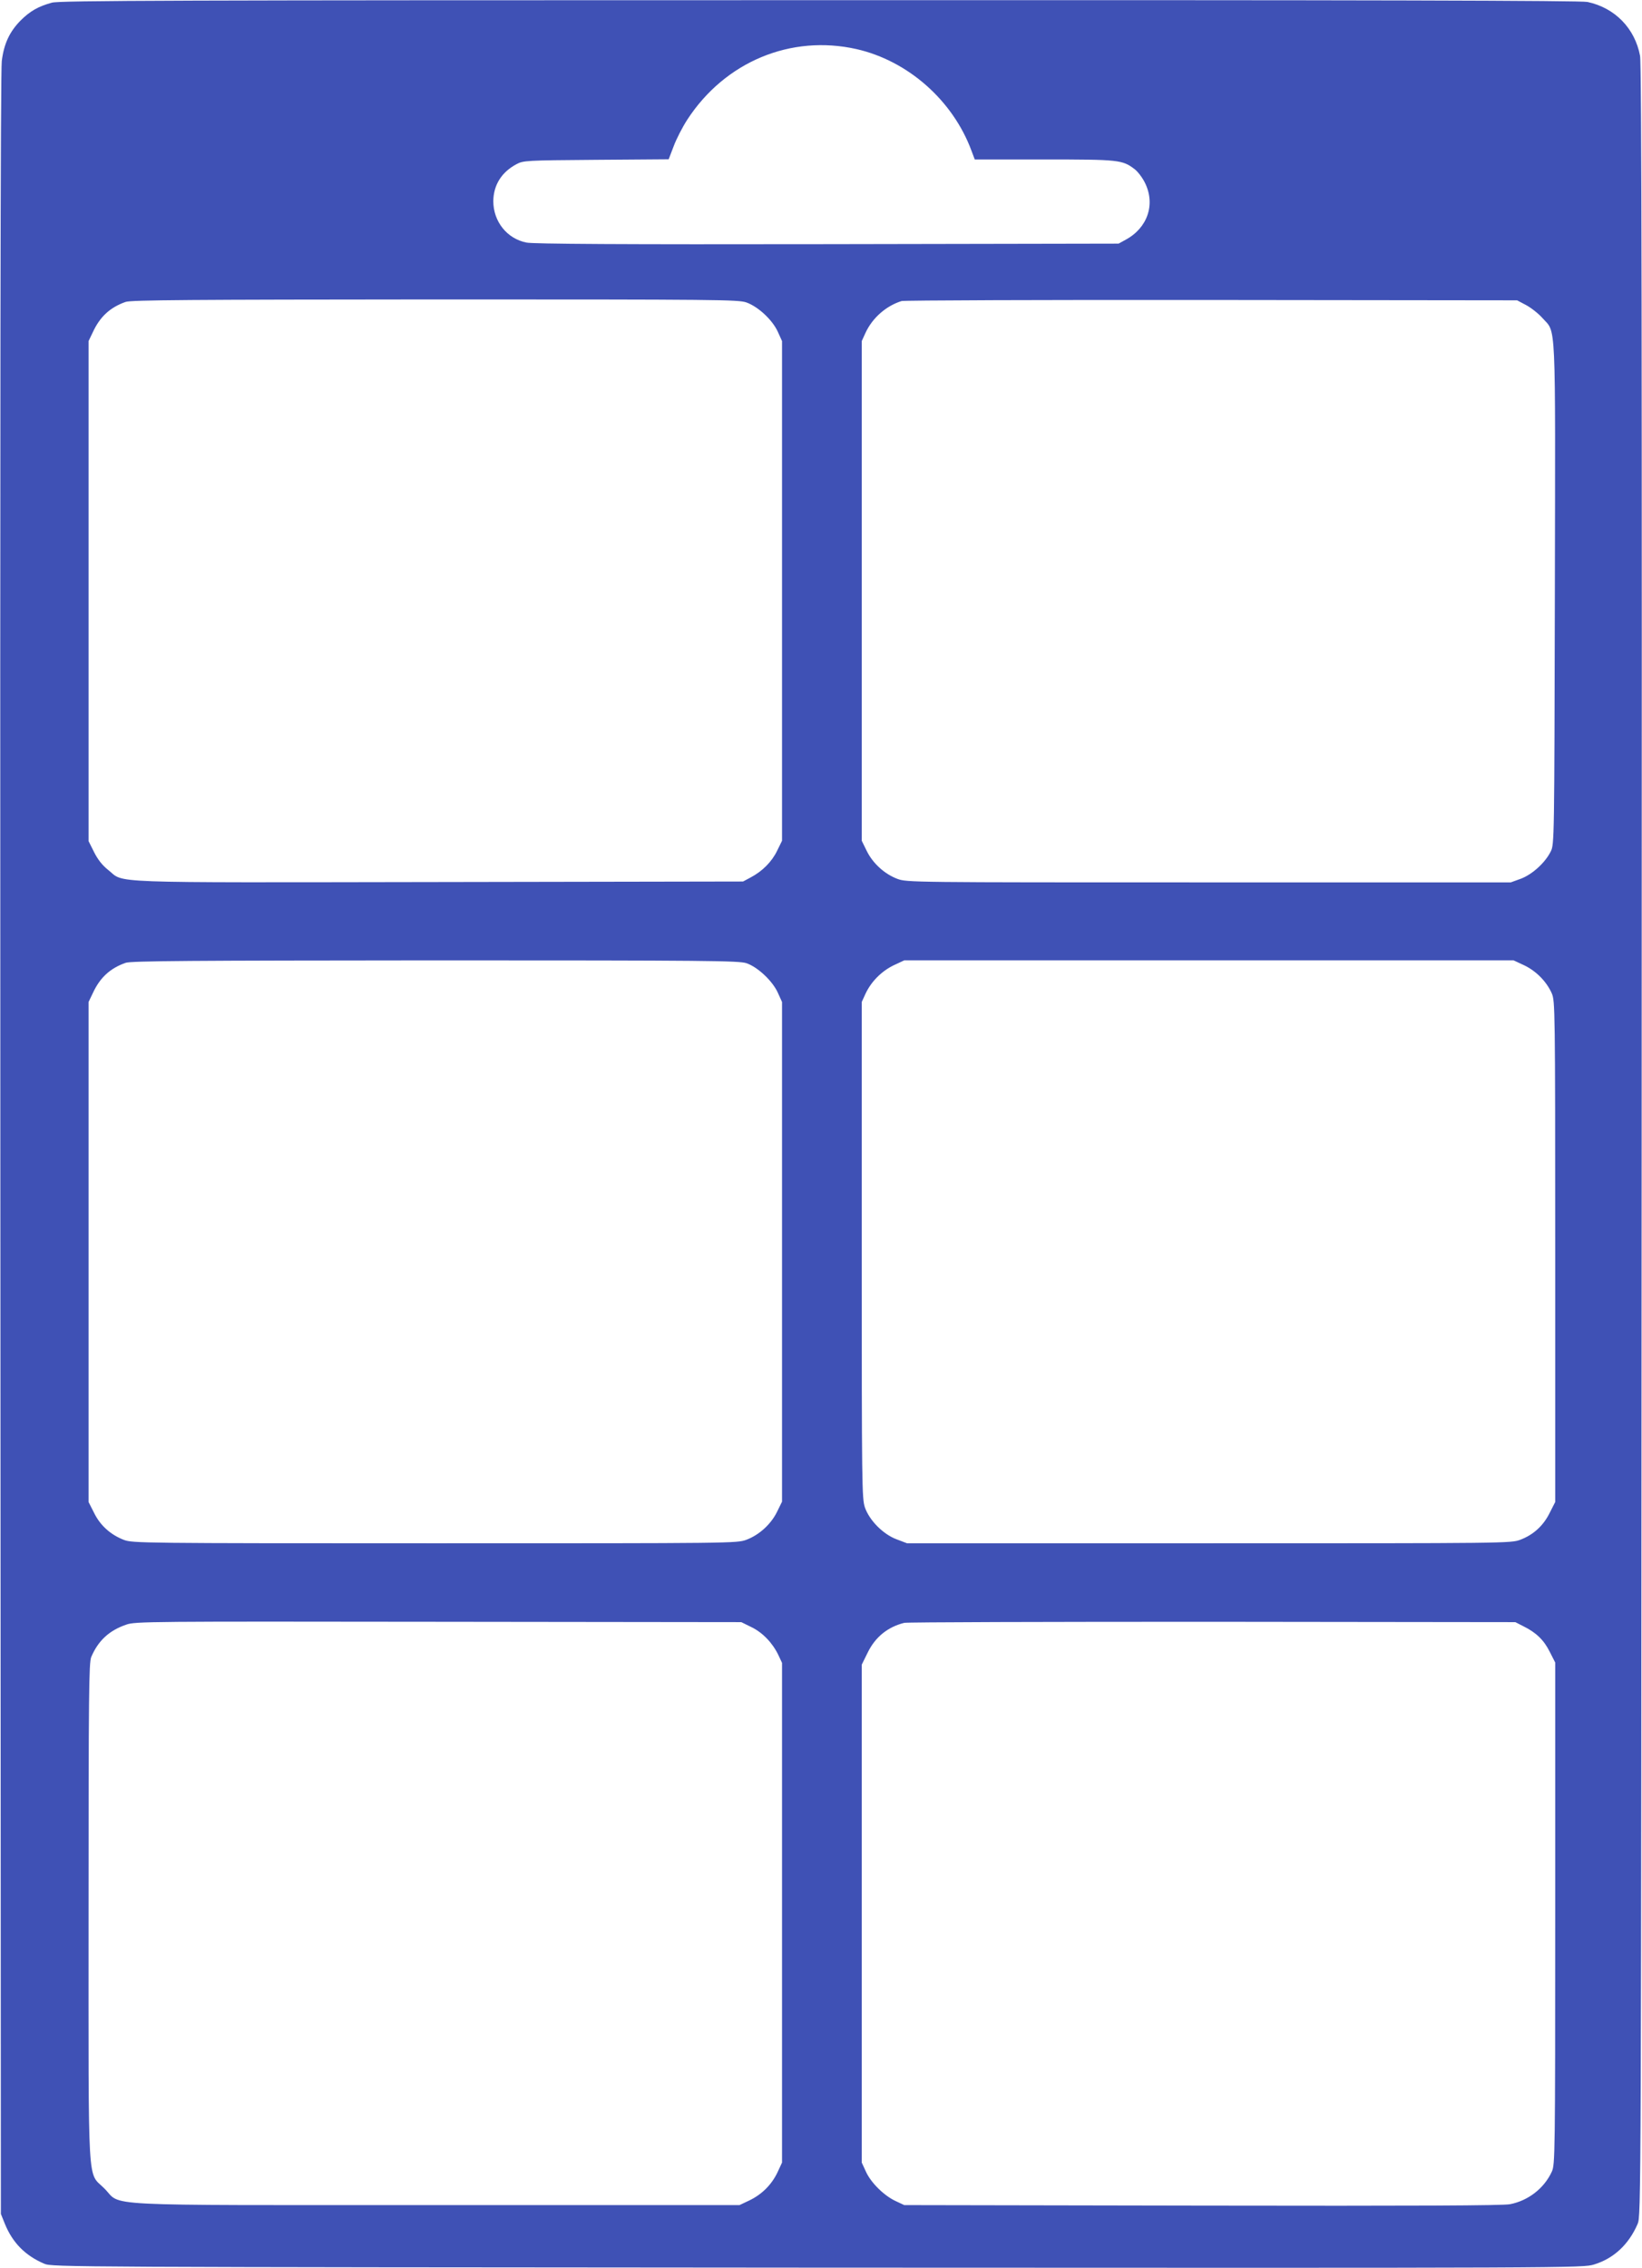
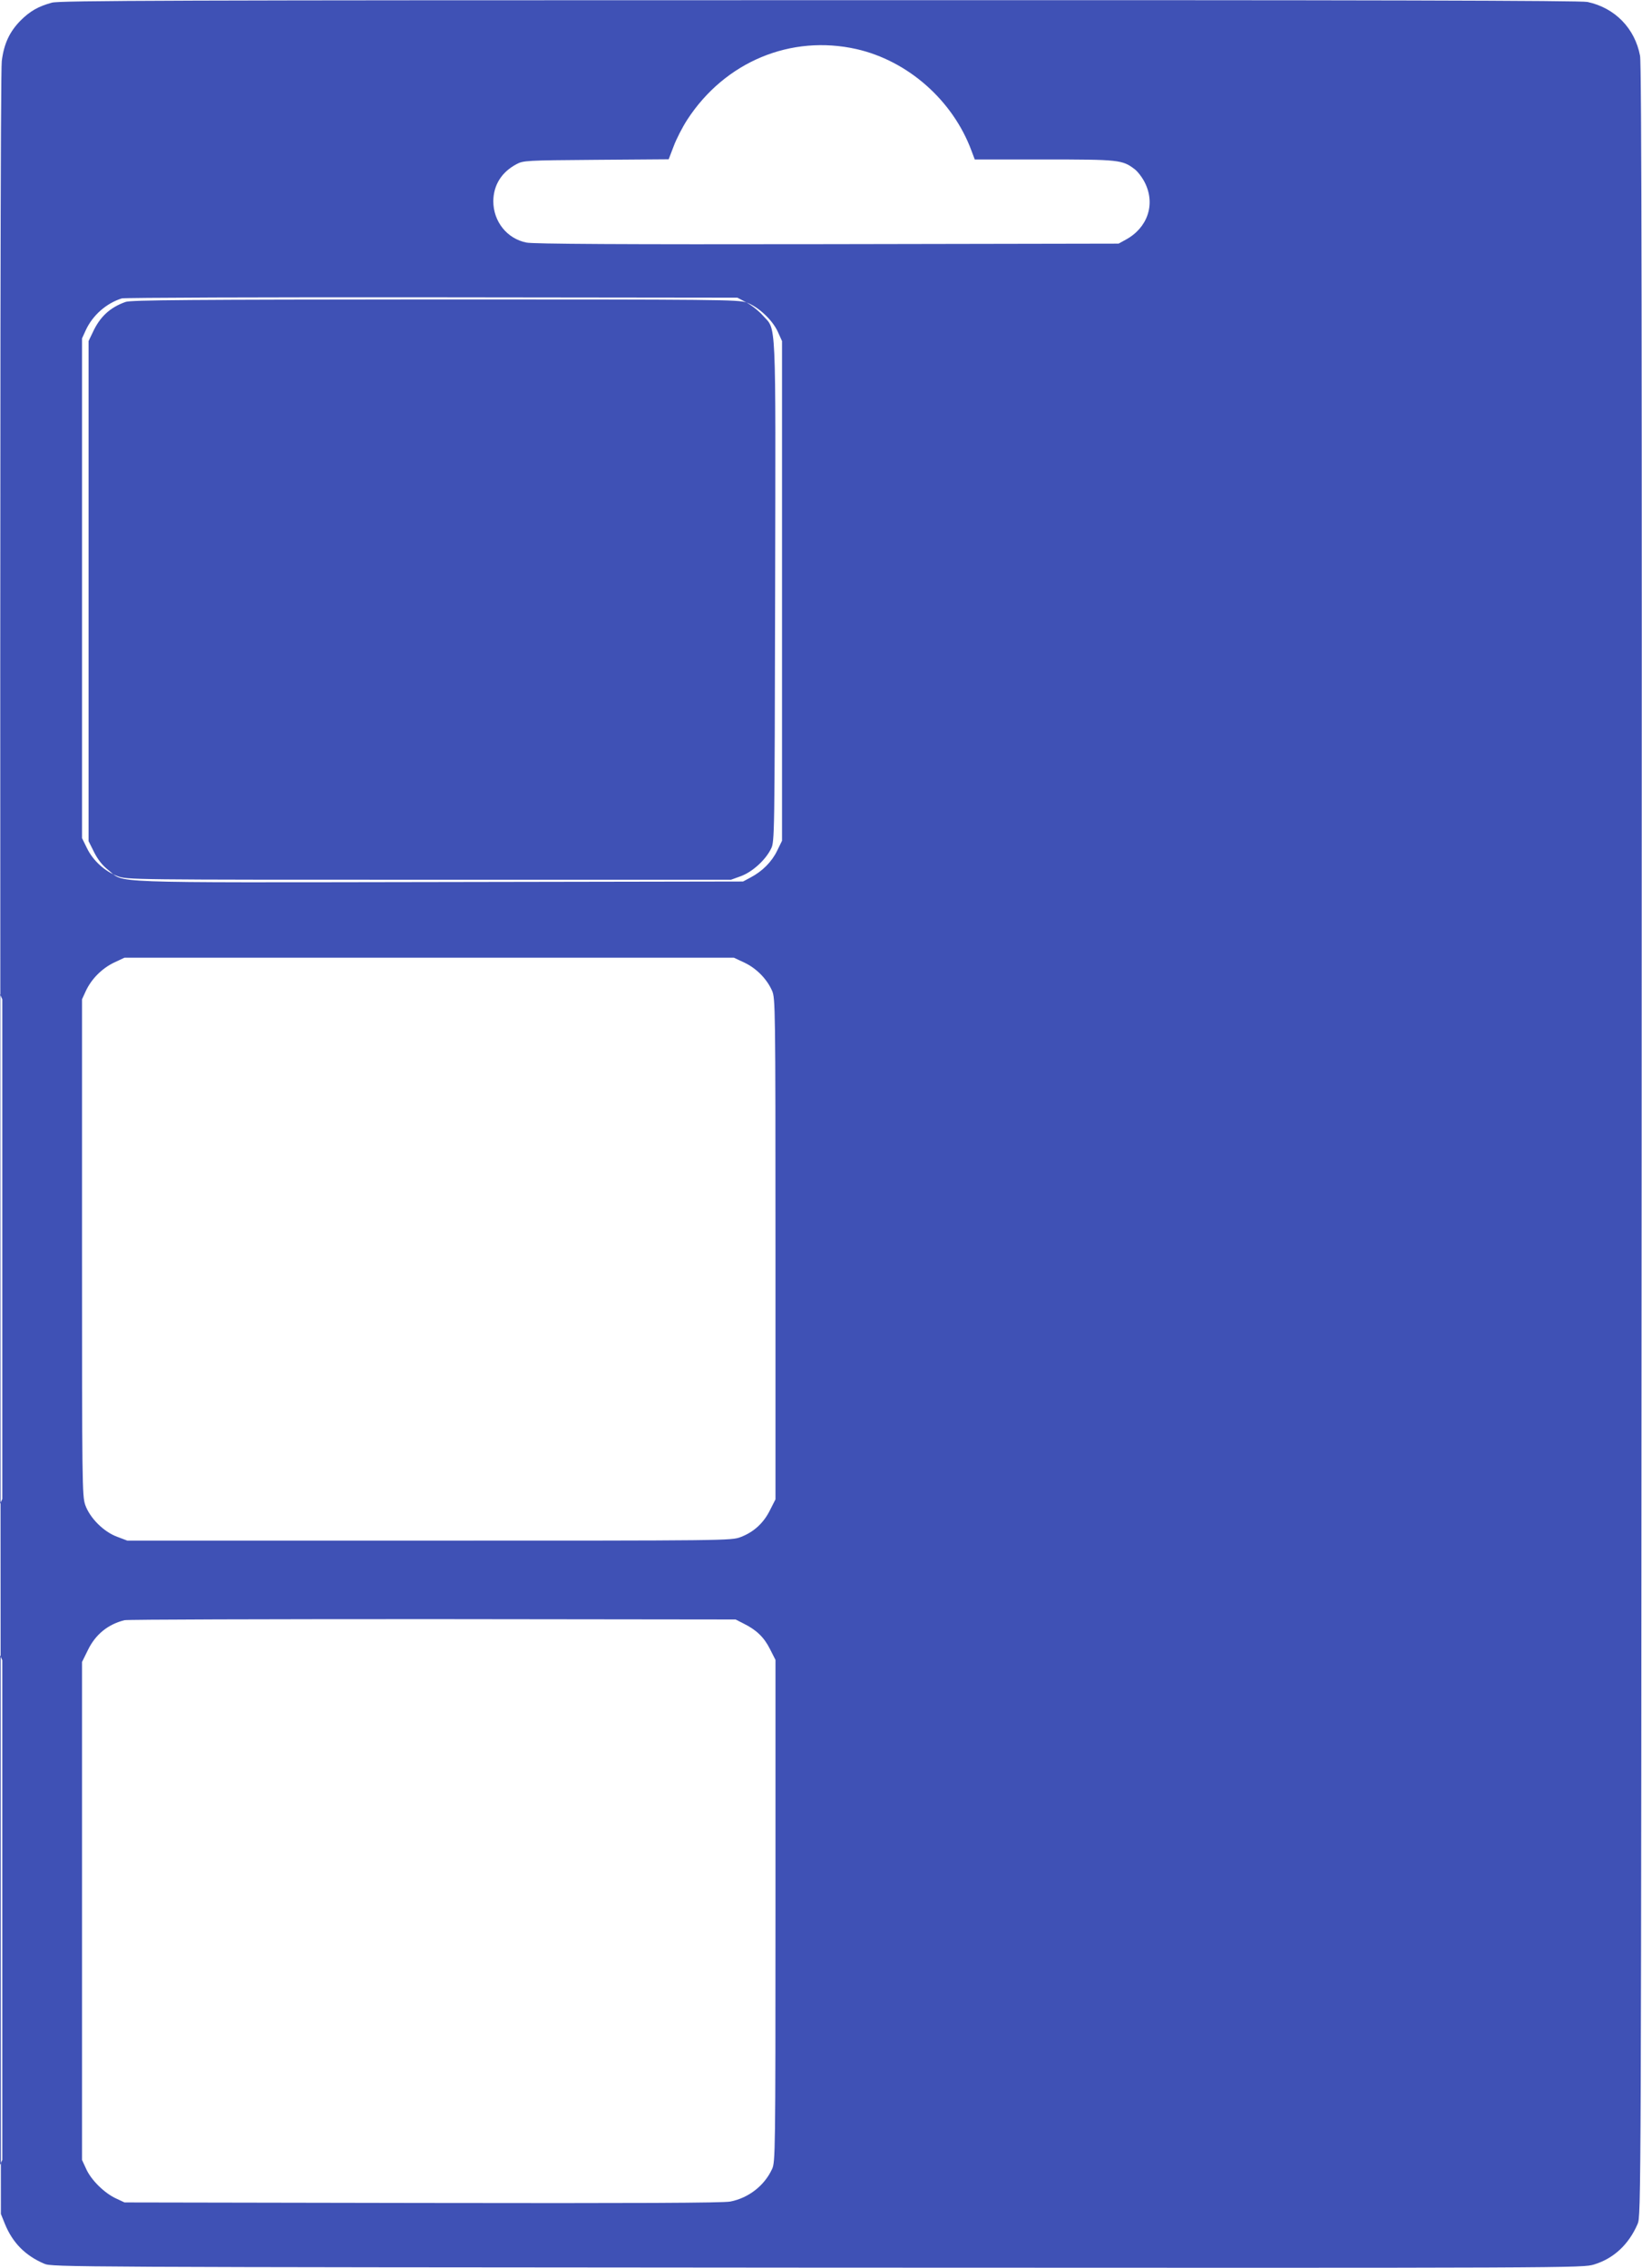
<svg xmlns="http://www.w3.org/2000/svg" version="1.0" width="927pt" height="1280pt" viewBox="0 0 927 1280" preserveAspectRatio="xMidYMid meet">
  <g transform="translate(0,1280) scale(0.1,-0.1)" fill="#3f51b5" stroke="none">
-     <path d="M293 12785 c-77 -21 -124 -48 -177 -101 -62 -63 -94 -131 -106 -229 -7 -55 -10 -1962 -8 -6115 l3 -6035 23 -57 c43 -105 114 -178 222 -224 44 -19 129 -19 4365 -22 4304 -2 4320 -2 4385 18 111 34 195 113 245 228 20 47 20 67 23 6112 2 4494 0 6080 -9 6125 -29 155 -142 271 -297 304 -39 8 -1200 11 -4335 10 -3657 0 -4290 -2 -4334 -14z m4542 -262 c291 -66 545 -290 650 -575 l18 -48 392 0 c424 0 441 -2 511 -55 17 -13 44 -48 58 -77 60 -121 15 -254 -109 -321 l-40 -22 -1645 -3 c-1160 -2 -1661 1 -1698 9 -110 22 -187 119 -187 234 1 90 46 163 130 208 39 21 52 22 450 25 l410 3 28 73 c15 41 50 109 78 152 213 326 584 480 954 397z m-621 -1430 c67 -24 147 -99 177 -165 l24 -53 0 -1410 0 -1410 -28 -57 c-30 -62 -83 -115 -149 -150 l-43 -23 -1720 -3 c-1919 -3 -1768 -8 -1864 68 -33 26 -59 59 -80 101 l-31 62 0 1411 0 1411 24 50 c40 87 97 140 185 171 29 11 374 13 1746 14 1606 0 1713 -1 1759 -17z m4402 -15 c28 -15 70 -48 92 -73 78 -88 73 26 70 -1555 -3 -1385 -3 -1416 -23 -1455 -31 -63 -103 -129 -168 -154 l-58 -21 -1704 0 c-1689 0 -1705 0 -1759 20 -72 27 -139 88 -173 158 l-28 57 0 1410 0 1410 21 46 c39 85 117 153 204 180 14 4 801 7 1750 6 l1725 -2 51 -27z m-4402 -3714 c64 -22 147 -100 177 -166 l24 -53 0 -1410 0 -1410 -28 -57 c-34 -70 -101 -131 -173 -158 -54 -20 -70 -20 -1759 -20 -1658 0 -1706 1 -1755 19 -75 29 -134 81 -169 153 l-31 61 0 1411 0 1411 24 50 c40 87 97 140 185 171 29 11 374 13 1747 14 1545 0 1715 -2 1758 -16z m4391 -12 c69 -33 127 -93 156 -159 18 -43 19 -84 19 -1457 l0 -1413 -31 -61 c-36 -73 -92 -124 -166 -152 -53 -20 -76 -20 -1758 -20 l-1704 0 -58 22 c-76 28 -154 106 -180 180 -17 51 -18 117 -18 1453 l0 1400 21 46 c32 69 91 128 159 161 l60 28 1720 0 1720 0 60 -28z m-4363 -3735 c64 -31 119 -89 152 -157 l21 -45 0 -1410 0 -1410 -26 -56 c-33 -69 -88 -124 -159 -158 l-55 -26 -1710 0 c-1960 0 -1772 -9 -1876 94 -97 98 -89 -43 -89 1558 0 1244 2 1408 15 1441 39 92 101 150 198 183 49 18 137 18 1762 16 l1710 -2 57 -28z m4358 5 c73 -36 116 -78 149 -144 l31 -61 0 -1416 c0 -1364 -1 -1418 -19 -1457 -43 -94 -133 -164 -236 -184 -43 -8 -525 -10 -1740 -8 l-1680 3 -47 22 c-66 30 -141 104 -169 166 l-24 52 0 1405 0 1405 33 67 c43 89 114 146 207 169 17 4 800 6 1740 6 l1710 -2 45 -23z" />
+     <path d="M293 12785 c-77 -21 -124 -48 -177 -101 -62 -63 -94 -131 -106 -229 -7 -55 -10 -1962 -8 -6115 l3 -6035 23 -57 c43 -105 114 -178 222 -224 44 -19 129 -19 4365 -22 4304 -2 4320 -2 4385 18 111 34 195 113 245 228 20 47 20 67 23 6112 2 4494 0 6080 -9 6125 -29 155 -142 271 -297 304 -39 8 -1200 11 -4335 10 -3657 0 -4290 -2 -4334 -14z m4542 -262 c291 -66 545 -290 650 -575 l18 -48 392 0 c424 0 441 -2 511 -55 17 -13 44 -48 58 -77 60 -121 15 -254 -109 -321 l-40 -22 -1645 -3 c-1160 -2 -1661 1 -1698 9 -110 22 -187 119 -187 234 1 90 46 163 130 208 39 21 52 22 450 25 l410 3 28 73 c15 41 50 109 78 152 213 326 584 480 954 397z m-621 -1430 c67 -24 147 -99 177 -165 l24 -53 0 -1410 0 -1410 -28 -57 c-30 -62 -83 -115 -149 -150 l-43 -23 -1720 -3 c-1919 -3 -1768 -8 -1864 68 -33 26 -59 59 -80 101 l-31 62 0 1411 0 1411 24 50 c40 87 97 140 185 171 29 11 374 13 1746 14 1606 0 1713 -1 1759 -17z c28 -15 70 -48 92 -73 78 -88 73 26 70 -1555 -3 -1385 -3 -1416 -23 -1455 -31 -63 -103 -129 -168 -154 l-58 -21 -1704 0 c-1689 0 -1705 0 -1759 20 -72 27 -139 88 -173 158 l-28 57 0 1410 0 1410 21 46 c39 85 117 153 204 180 14 4 801 7 1750 6 l1725 -2 51 -27z m-4402 -3714 c64 -22 147 -100 177 -166 l24 -53 0 -1410 0 -1410 -28 -57 c-34 -70 -101 -131 -173 -158 -54 -20 -70 -20 -1759 -20 -1658 0 -1706 1 -1755 19 -75 29 -134 81 -169 153 l-31 61 0 1411 0 1411 24 50 c40 87 97 140 185 171 29 11 374 13 1747 14 1545 0 1715 -2 1758 -16z m4391 -12 c69 -33 127 -93 156 -159 18 -43 19 -84 19 -1457 l0 -1413 -31 -61 c-36 -73 -92 -124 -166 -152 -53 -20 -76 -20 -1758 -20 l-1704 0 -58 22 c-76 28 -154 106 -180 180 -17 51 -18 117 -18 1453 l0 1400 21 46 c32 69 91 128 159 161 l60 28 1720 0 1720 0 60 -28z m-4363 -3735 c64 -31 119 -89 152 -157 l21 -45 0 -1410 0 -1410 -26 -56 c-33 -69 -88 -124 -159 -158 l-55 -26 -1710 0 c-1960 0 -1772 -9 -1876 94 -97 98 -89 -43 -89 1558 0 1244 2 1408 15 1441 39 92 101 150 198 183 49 18 137 18 1762 16 l1710 -2 57 -28z m4358 5 c73 -36 116 -78 149 -144 l31 -61 0 -1416 c0 -1364 -1 -1418 -19 -1457 -43 -94 -133 -164 -236 -184 -43 -8 -525 -10 -1740 -8 l-1680 3 -47 22 c-66 30 -141 104 -169 166 l-24 52 0 1405 0 1405 33 67 c43 89 114 146 207 169 17 4 800 6 1740 6 l1710 -2 45 -23z" />
  </g>
</svg>